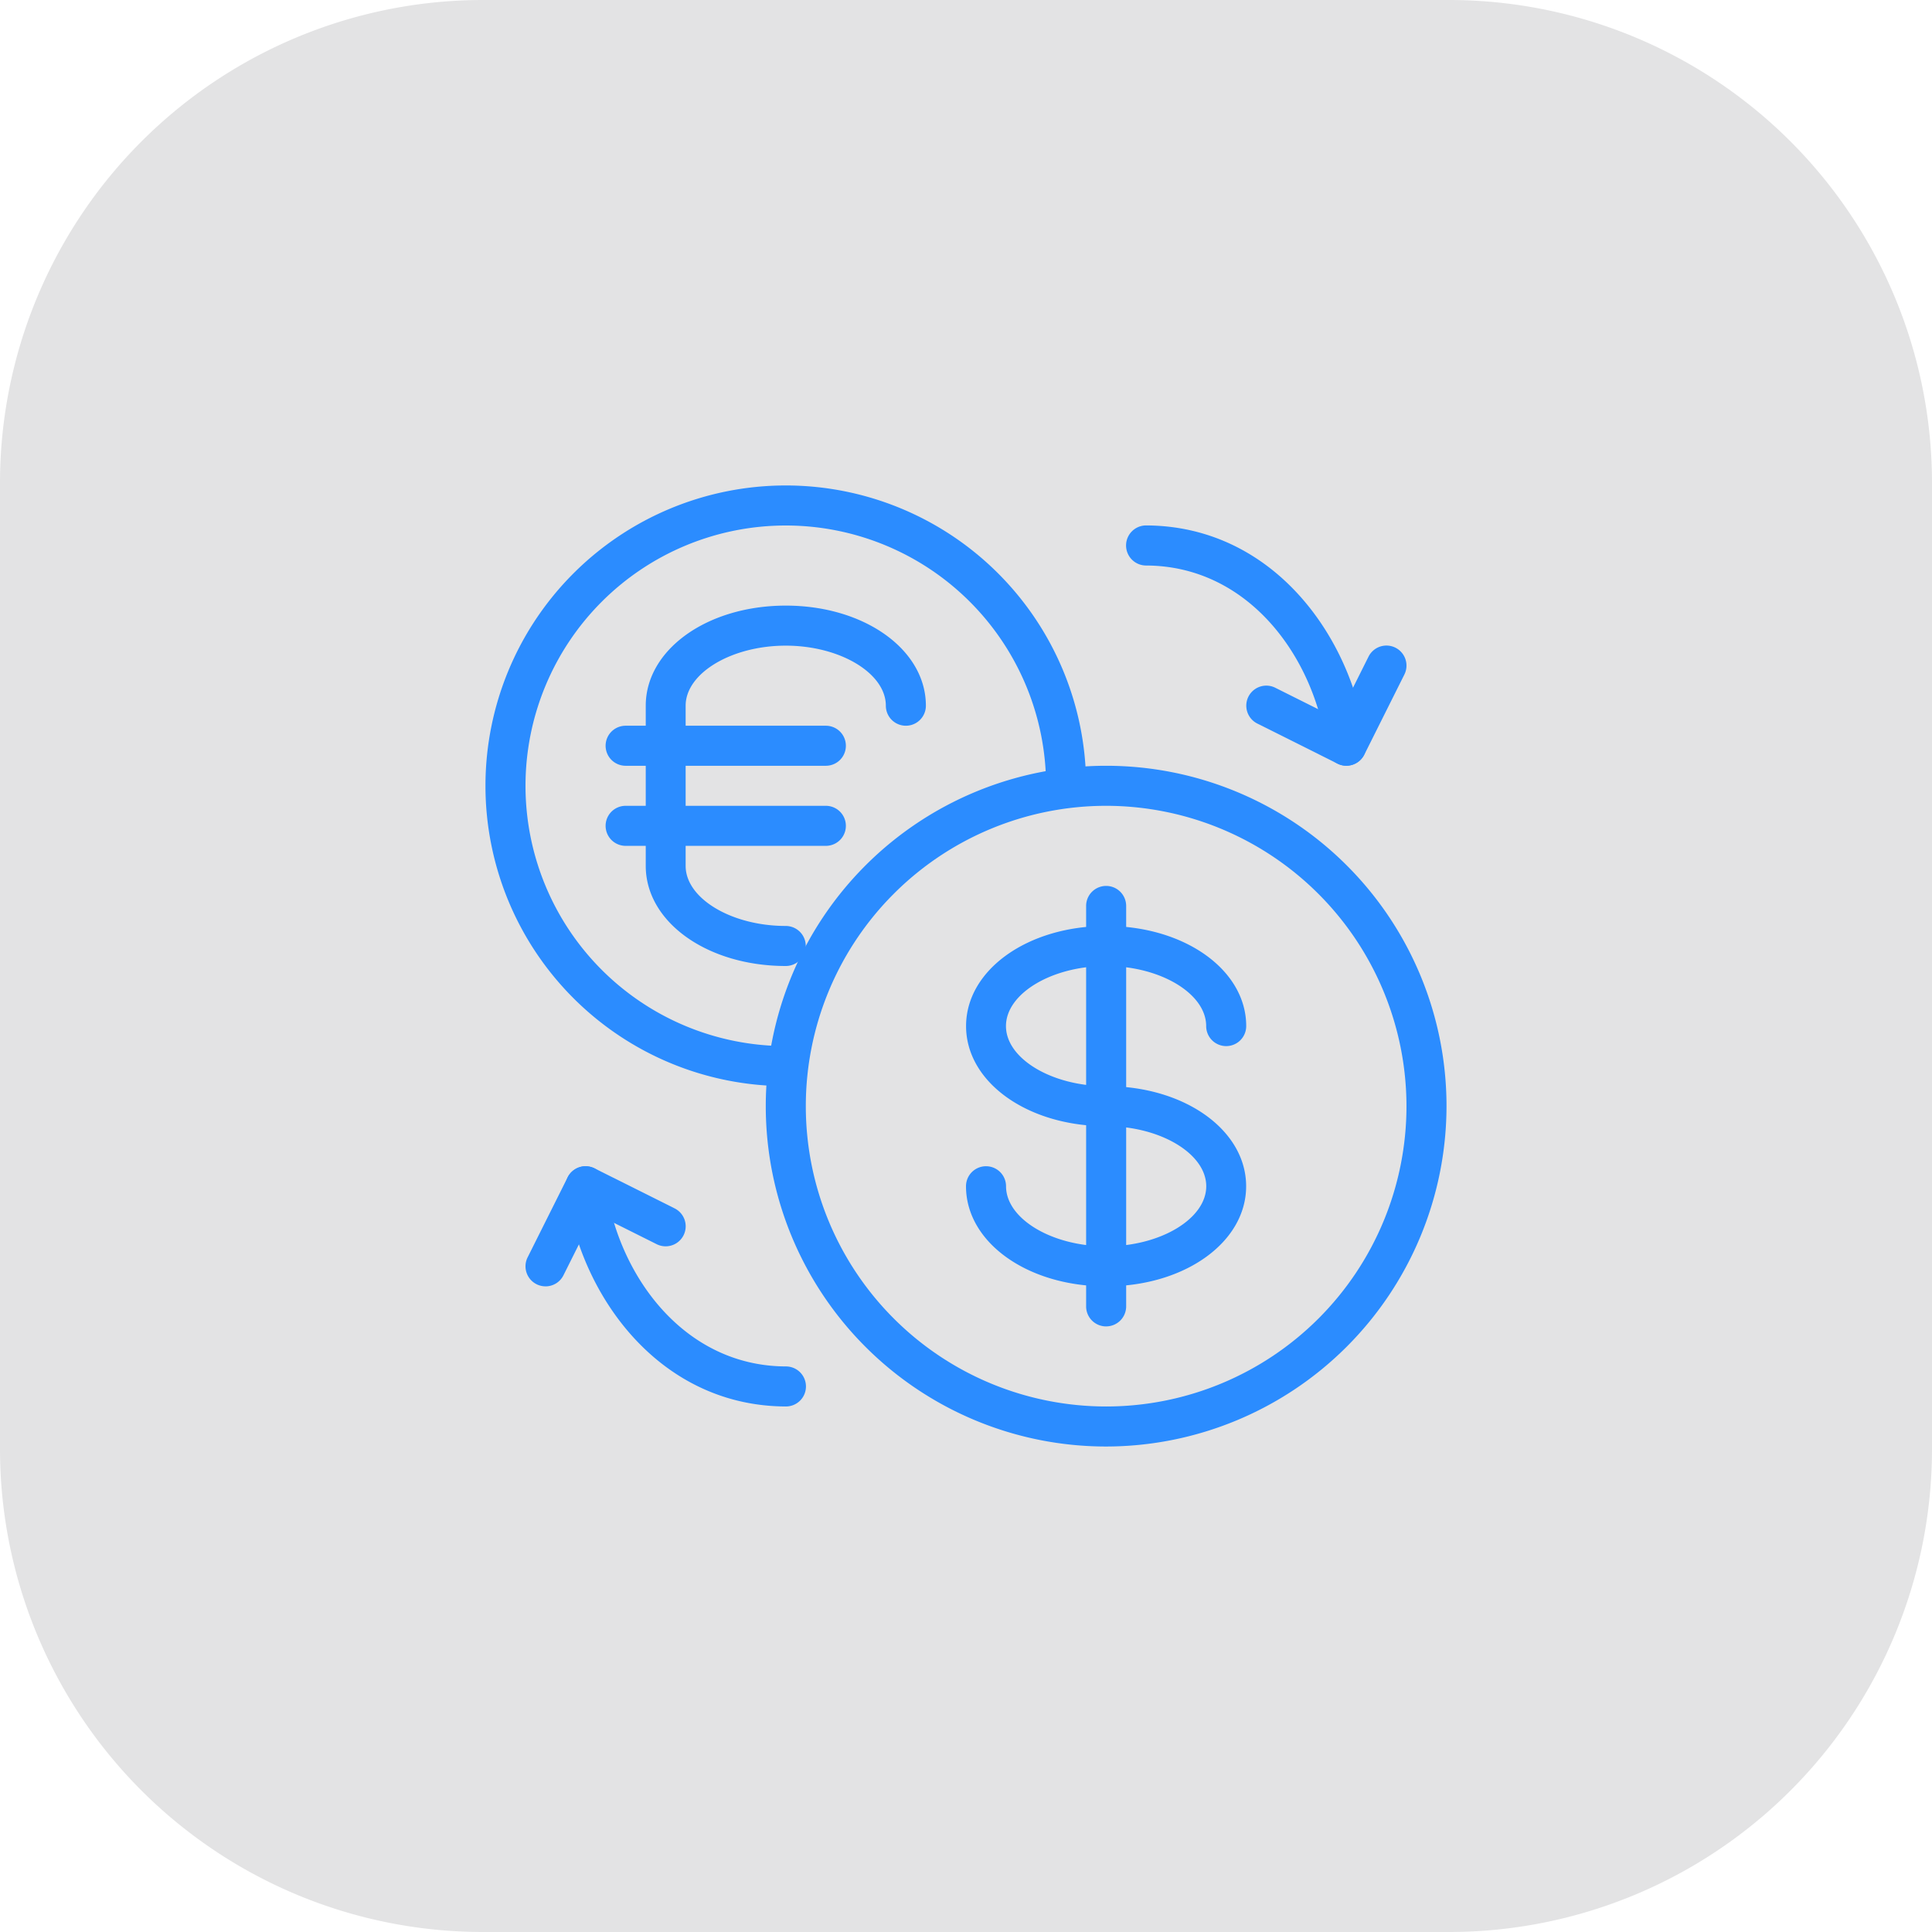
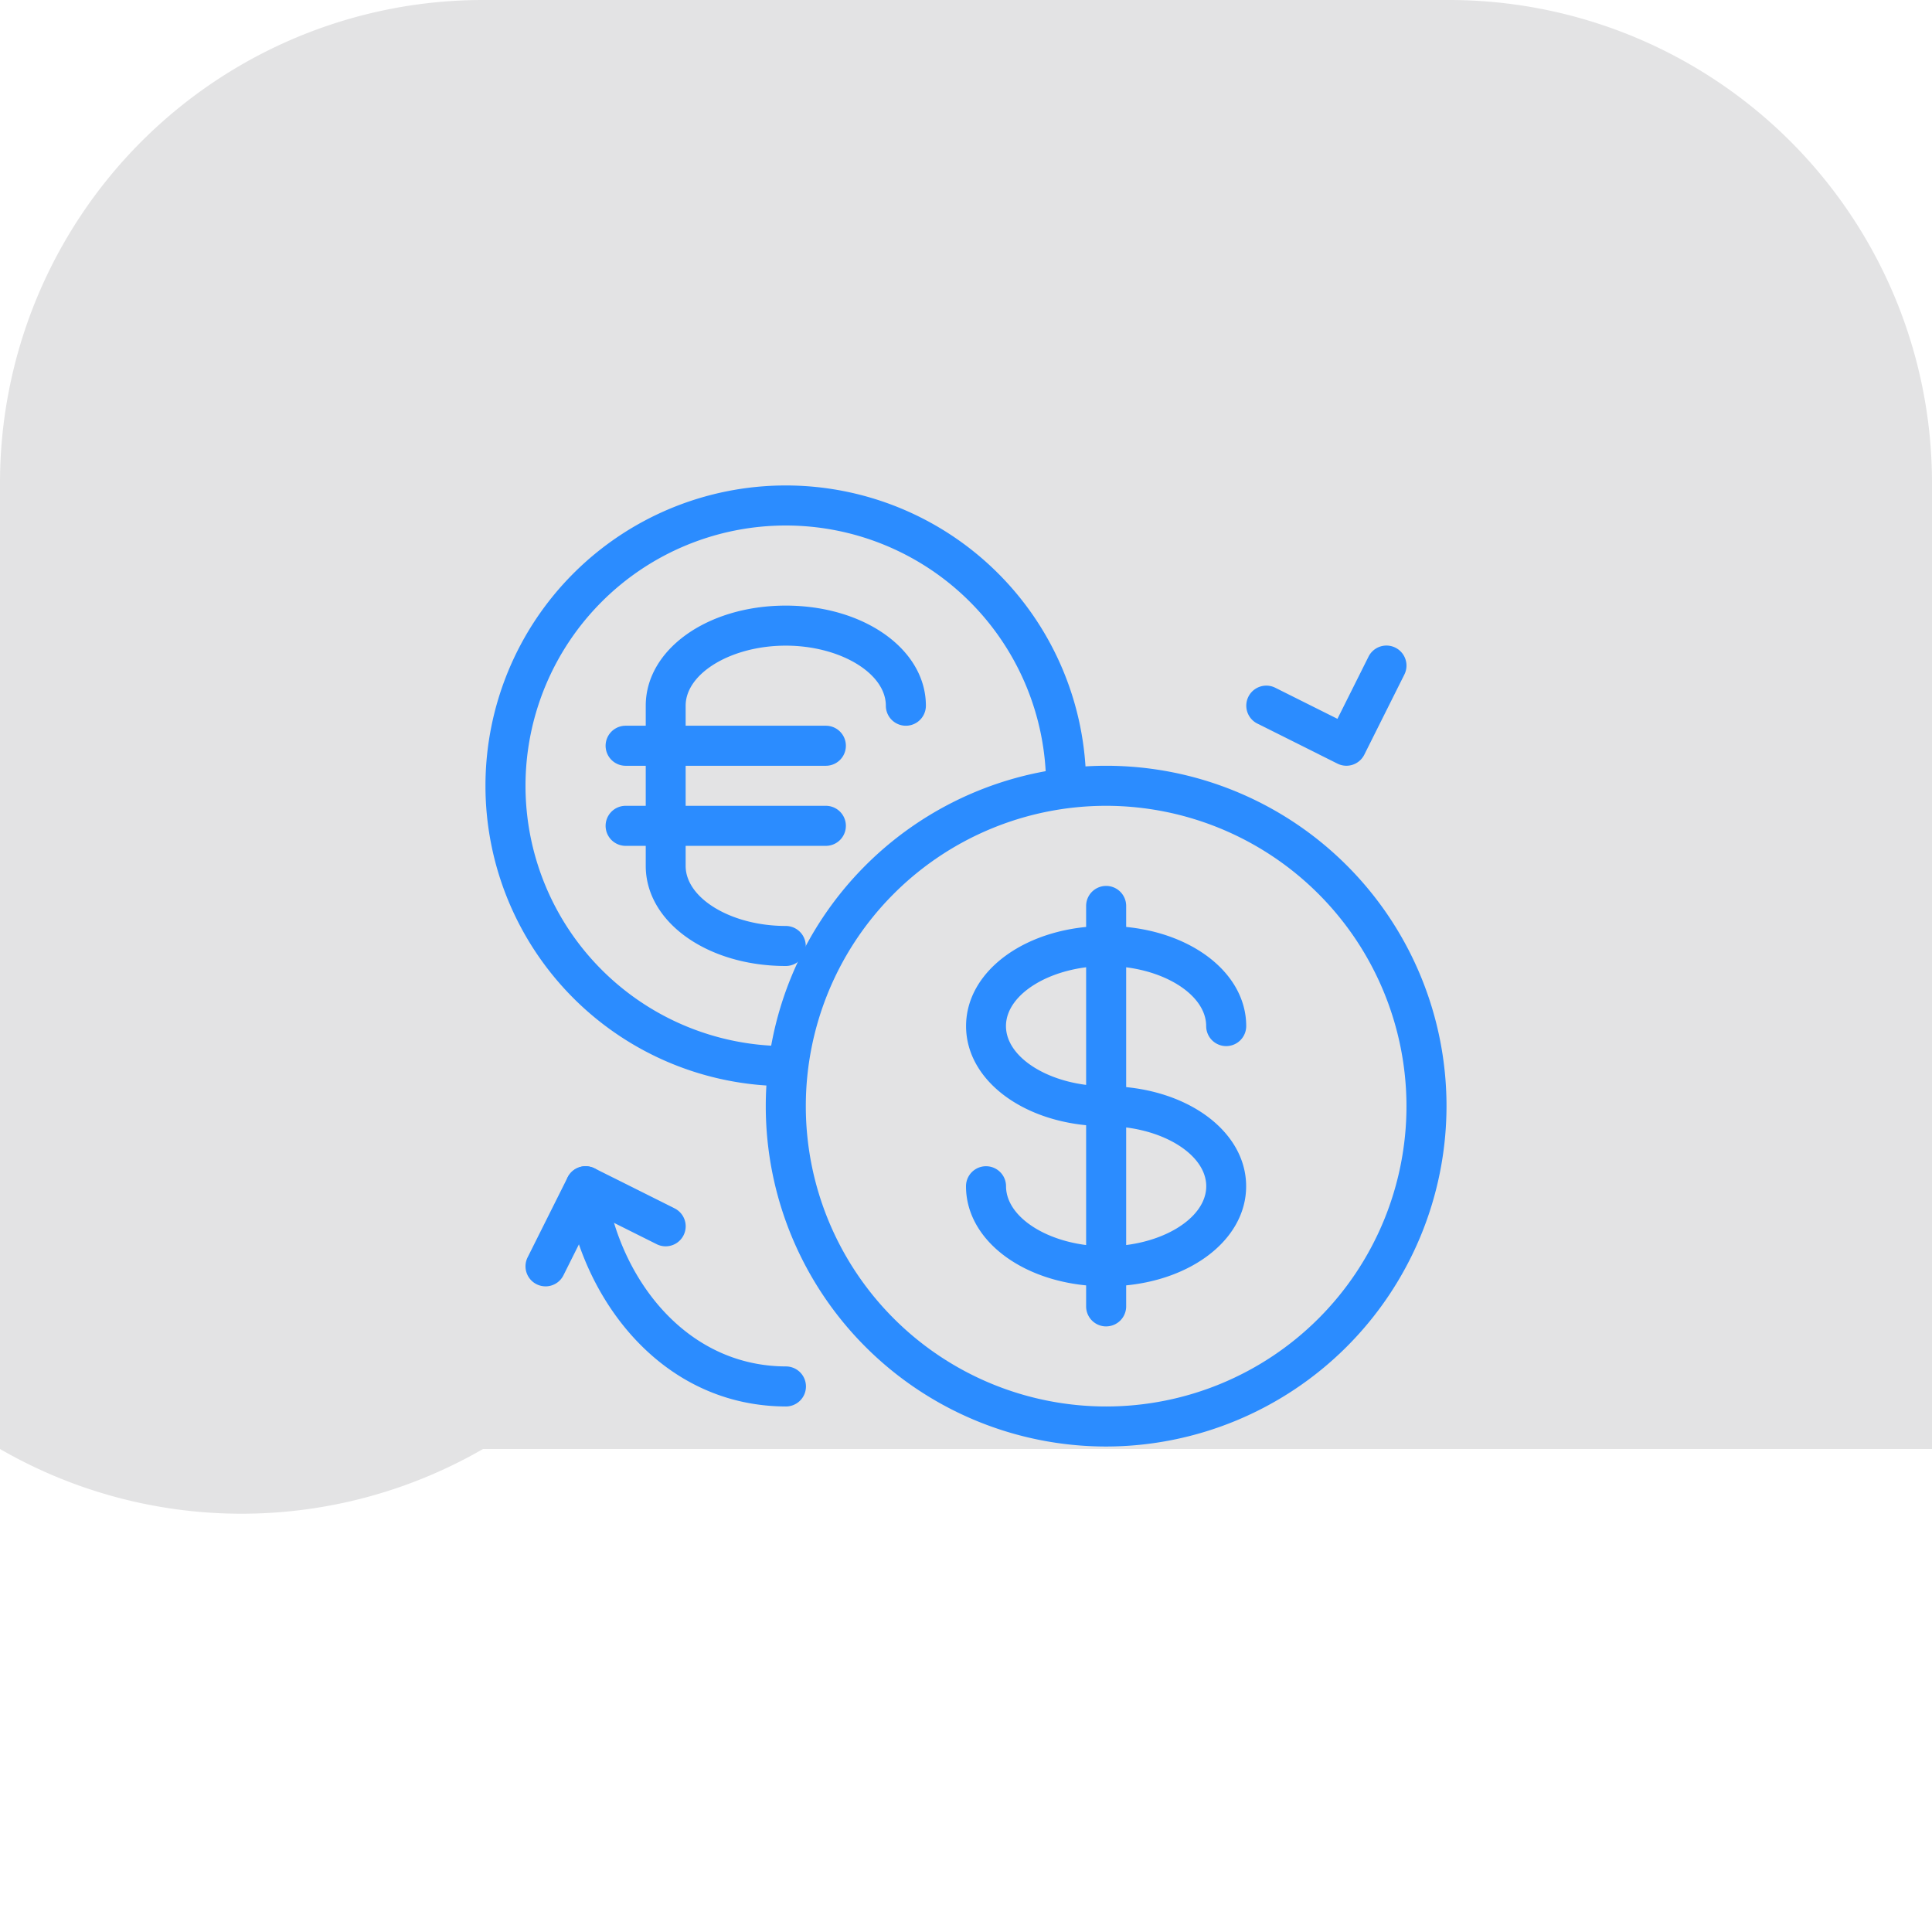
<svg xmlns="http://www.w3.org/2000/svg" width="80" height="80" viewBox="0 0 80 80">
  <defs>
    <clipPath id="clip-path">
      <rect id="Rectangle_6399" data-name="Rectangle 6399" width="40" height="40" fill="#2b8cff" />
    </clipPath>
  </defs>
  <g id="Group_16197" data-name="Group 16197" transform="translate(-434 -1295.84)">
-     <path id="Path_53879" data-name="Path 53879" d="M20,0H60A20,20,0,0,1,80,20V60A20,20,0,0,1,60,80H20A20,20,0,0,1,0,60V20A20,20,0,0,1,20,0Z" transform="translate(434 1295.84)" fill="#e3e3e4" />
+     <path id="Path_53879" data-name="Path 53879" d="M20,0H60A20,20,0,0,1,80,20V60H20A20,20,0,0,1,0,60V20A20,20,0,0,1,20,0Z" transform="translate(434 1295.84)" fill="#e3e3e4" />
    <g id="Group_16080" data-name="Group 16080" transform="translate(454.075 1315.915)">
      <g id="Group_16079" data-name="Group 16079" transform="translate(-0.075 -0.075)" clip-path="url(#clip-path)">
        <path id="Path_53880" data-name="Path 53880" d="M22.151,367.647a.83.83,0,0,1-.743-1.2l1.658-3.316a.834.834,0,0,1,1.113-.371l3.316,1.658a.829.829,0,0,1-.741,1.484l-2.575-1.287-1.287,2.575a.829.829,0,0,1-.741.458" transform="translate(-19.561 -334.382)" fill="#2b8cff" />
        <path id="Path_53881" data-name="Path 53881" d="M51.784,372.592h0c-5.208-.017-8.526-4.547-9.11-9.012a.83.83,0,0,1,.716-.93.841.841,0,0,1,.93.715c.489,3.751,3.213,7.556,7.47,7.569a.829.829,0,0,1,0,1.658" transform="translate(-39.246 -334.353)" fill="#2b8cff" />
        <path id="Path_53882" data-name="Path 53882" d="M409.467,90.281a.836.836,0,0,1-.371-.088l-3.316-1.658a.829.829,0,1,1,.741-1.484l2.575,1.287,1.287-2.575a.829.829,0,1,1,1.484.741l-1.658,3.316A.829.829,0,0,1,409.467,90.281Z" transform="translate(-373.715 -78.573)" fill="#2b8cff" />
-         <path id="Path_53883" data-name="Path 53883" d="M350.451,31.241a.829.829,0,0,1-.821-.721c-.491-3.751-3.213-7.556-7.472-7.569a.83.83,0,0,1,0-1.66h0c5.208.017,8.526,4.547,9.11,9.012a.831.831,0,0,1-.716.93.768.768,0,0,1-.108.008" transform="translate(-314.7 -19.534)" fill="#2b8cff" />
        <path id="Path_53884" data-name="Path 53884" d="M261.8,249.59c-3.255,0-5.8-1.821-5.8-4.145a.829.829,0,0,1,1.658,0c0,1.348,1.9,2.487,4.145,2.487s4.145-1.139,4.145-2.487-1.9-2.487-4.145-2.487c-3.255,0-5.8-1.821-5.8-4.145s2.549-4.145,5.8-4.145,5.8,1.821,5.8,4.145a.829.829,0,1,1-1.658,0c0-1.348-1.9-2.487-4.145-2.487s-4.145,1.139-4.145,2.487,1.9,2.487,4.145,2.487c3.255,0,5.8,1.821,5.8,4.145s-2.549,4.145-5.8,4.145" transform="translate(-236 -216.325)" fill="#2b8cff" />
        <path id="Path_53885" data-name="Path 53885" d="M320.829,231.573a.829.829,0,0,1-.829-.829V214.162a.829.829,0,0,1,1.658,0v16.581a.829.829,0,0,1-.829.829" transform="translate(-295.026 -196.649)" fill="#2b8cff" />
        <path id="Path_53886" data-name="Path 53886" d="M12.436,24.872A12.436,12.436,0,1,1,24.872,12.436a.829.829,0,1,1-1.658,0A10.778,10.778,0,1,0,12.436,23.214a.829.829,0,1,1,0,1.658" transform="translate(0.102 0.102)" fill="#2b8cff" />
        <path id="Path_53887" data-name="Path 53887" d="M163.428,177.522a14.094,14.094,0,1,1,14.094-14.094,14.11,14.11,0,0,1-14.094,14.094m0-26.53a12.436,12.436,0,1,0,12.436,12.436,12.449,12.449,0,0,0-12.436-12.436" transform="translate(-137.625 -137.625)" fill="#2b8cff" />
        <path id="Path_53888" data-name="Path 53888" d="M91.137,78.923c-3.255,0-5.8-1.821-5.8-4.145V68.145c0-2.325,2.549-4.145,5.8-4.145s5.8,1.821,5.8,4.145a.829.829,0,1,1-1.658,0c0-1.348-1.9-2.487-4.145-2.487s-4.145,1.139-4.145,2.487v6.633c0,1.348,1.9,2.487,4.145,2.487a.829.829,0,1,1,0,1.658" transform="translate(-78.598 -58.923)" fill="#2b8cff" />
        <path id="Path_53889" data-name="Path 53889" d="M73.12,129.658H64.829a.829.829,0,0,1,0-1.658H73.12a.829.829,0,1,1,0,1.658" transform="translate(-58.923 -117.949)" fill="#2b8cff" />
        <path id="Path_53890" data-name="Path 53890" d="M73.12,172.325H64.829a.829.829,0,0,1,0-1.658H73.12a.829.829,0,1,1,0,1.658" transform="translate(-58.923 -157.3)" fill="#2b8cff" />
      </g>
    </g>
  </g>
</svg>